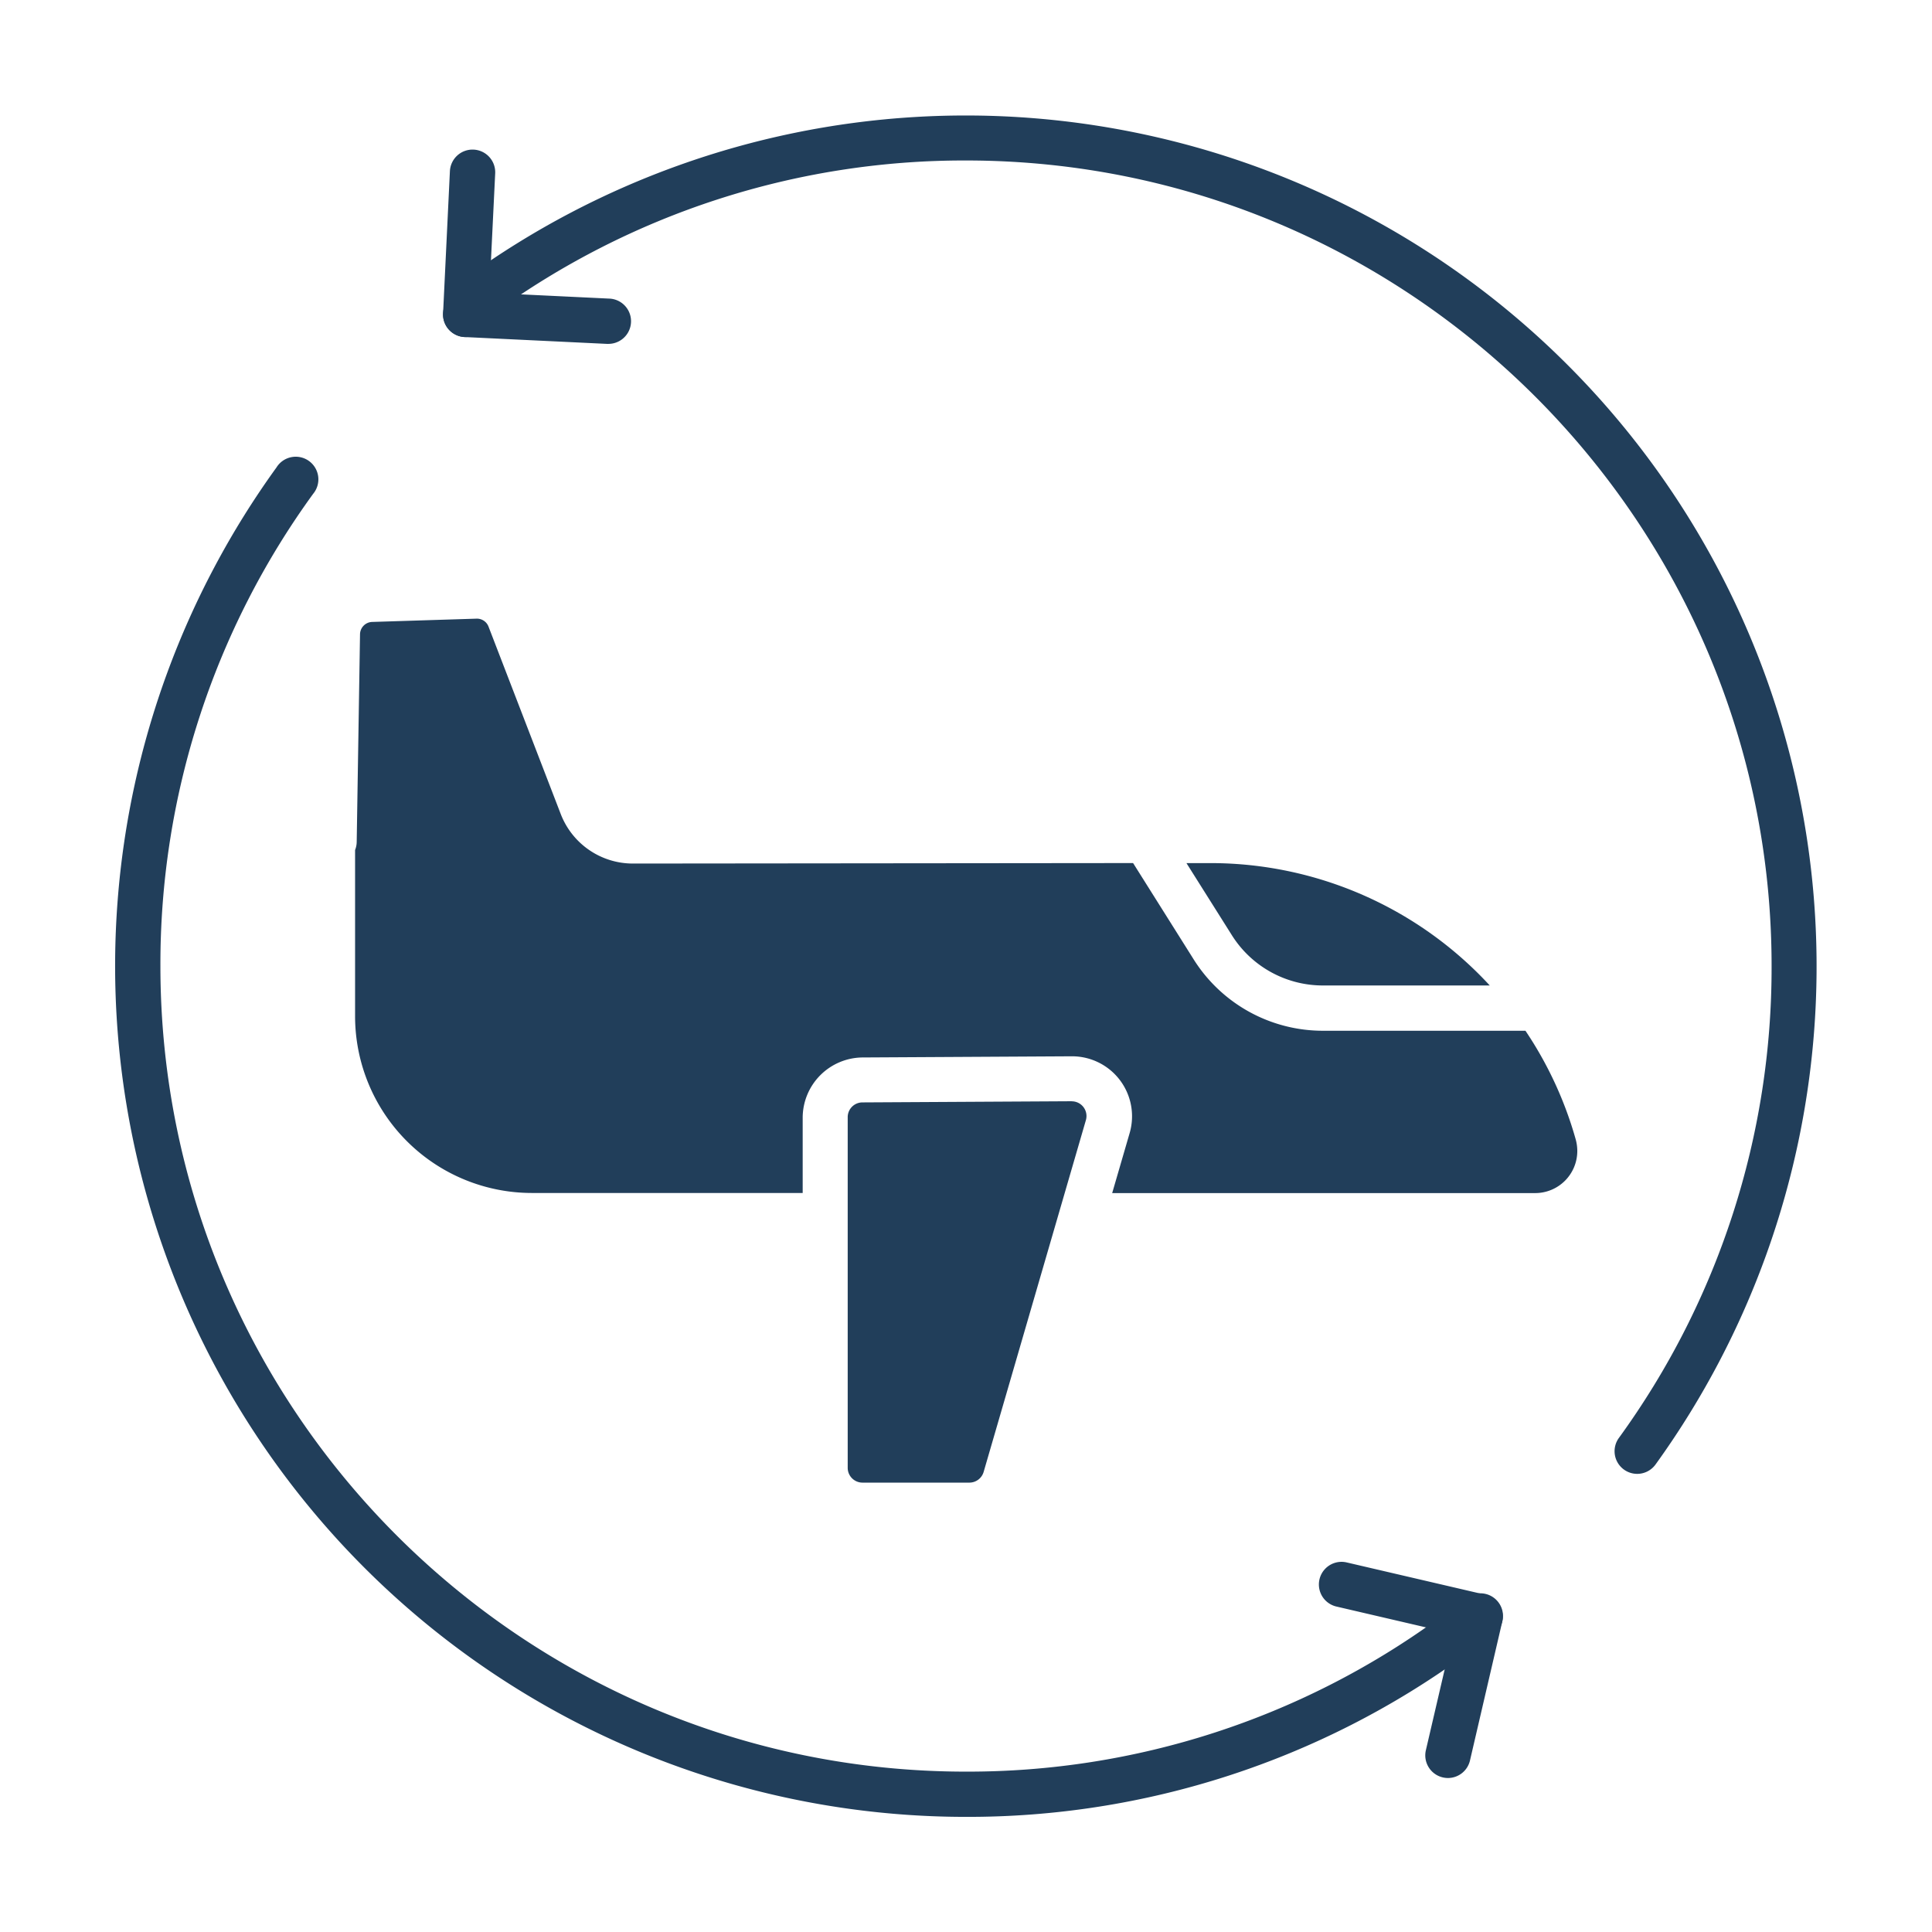
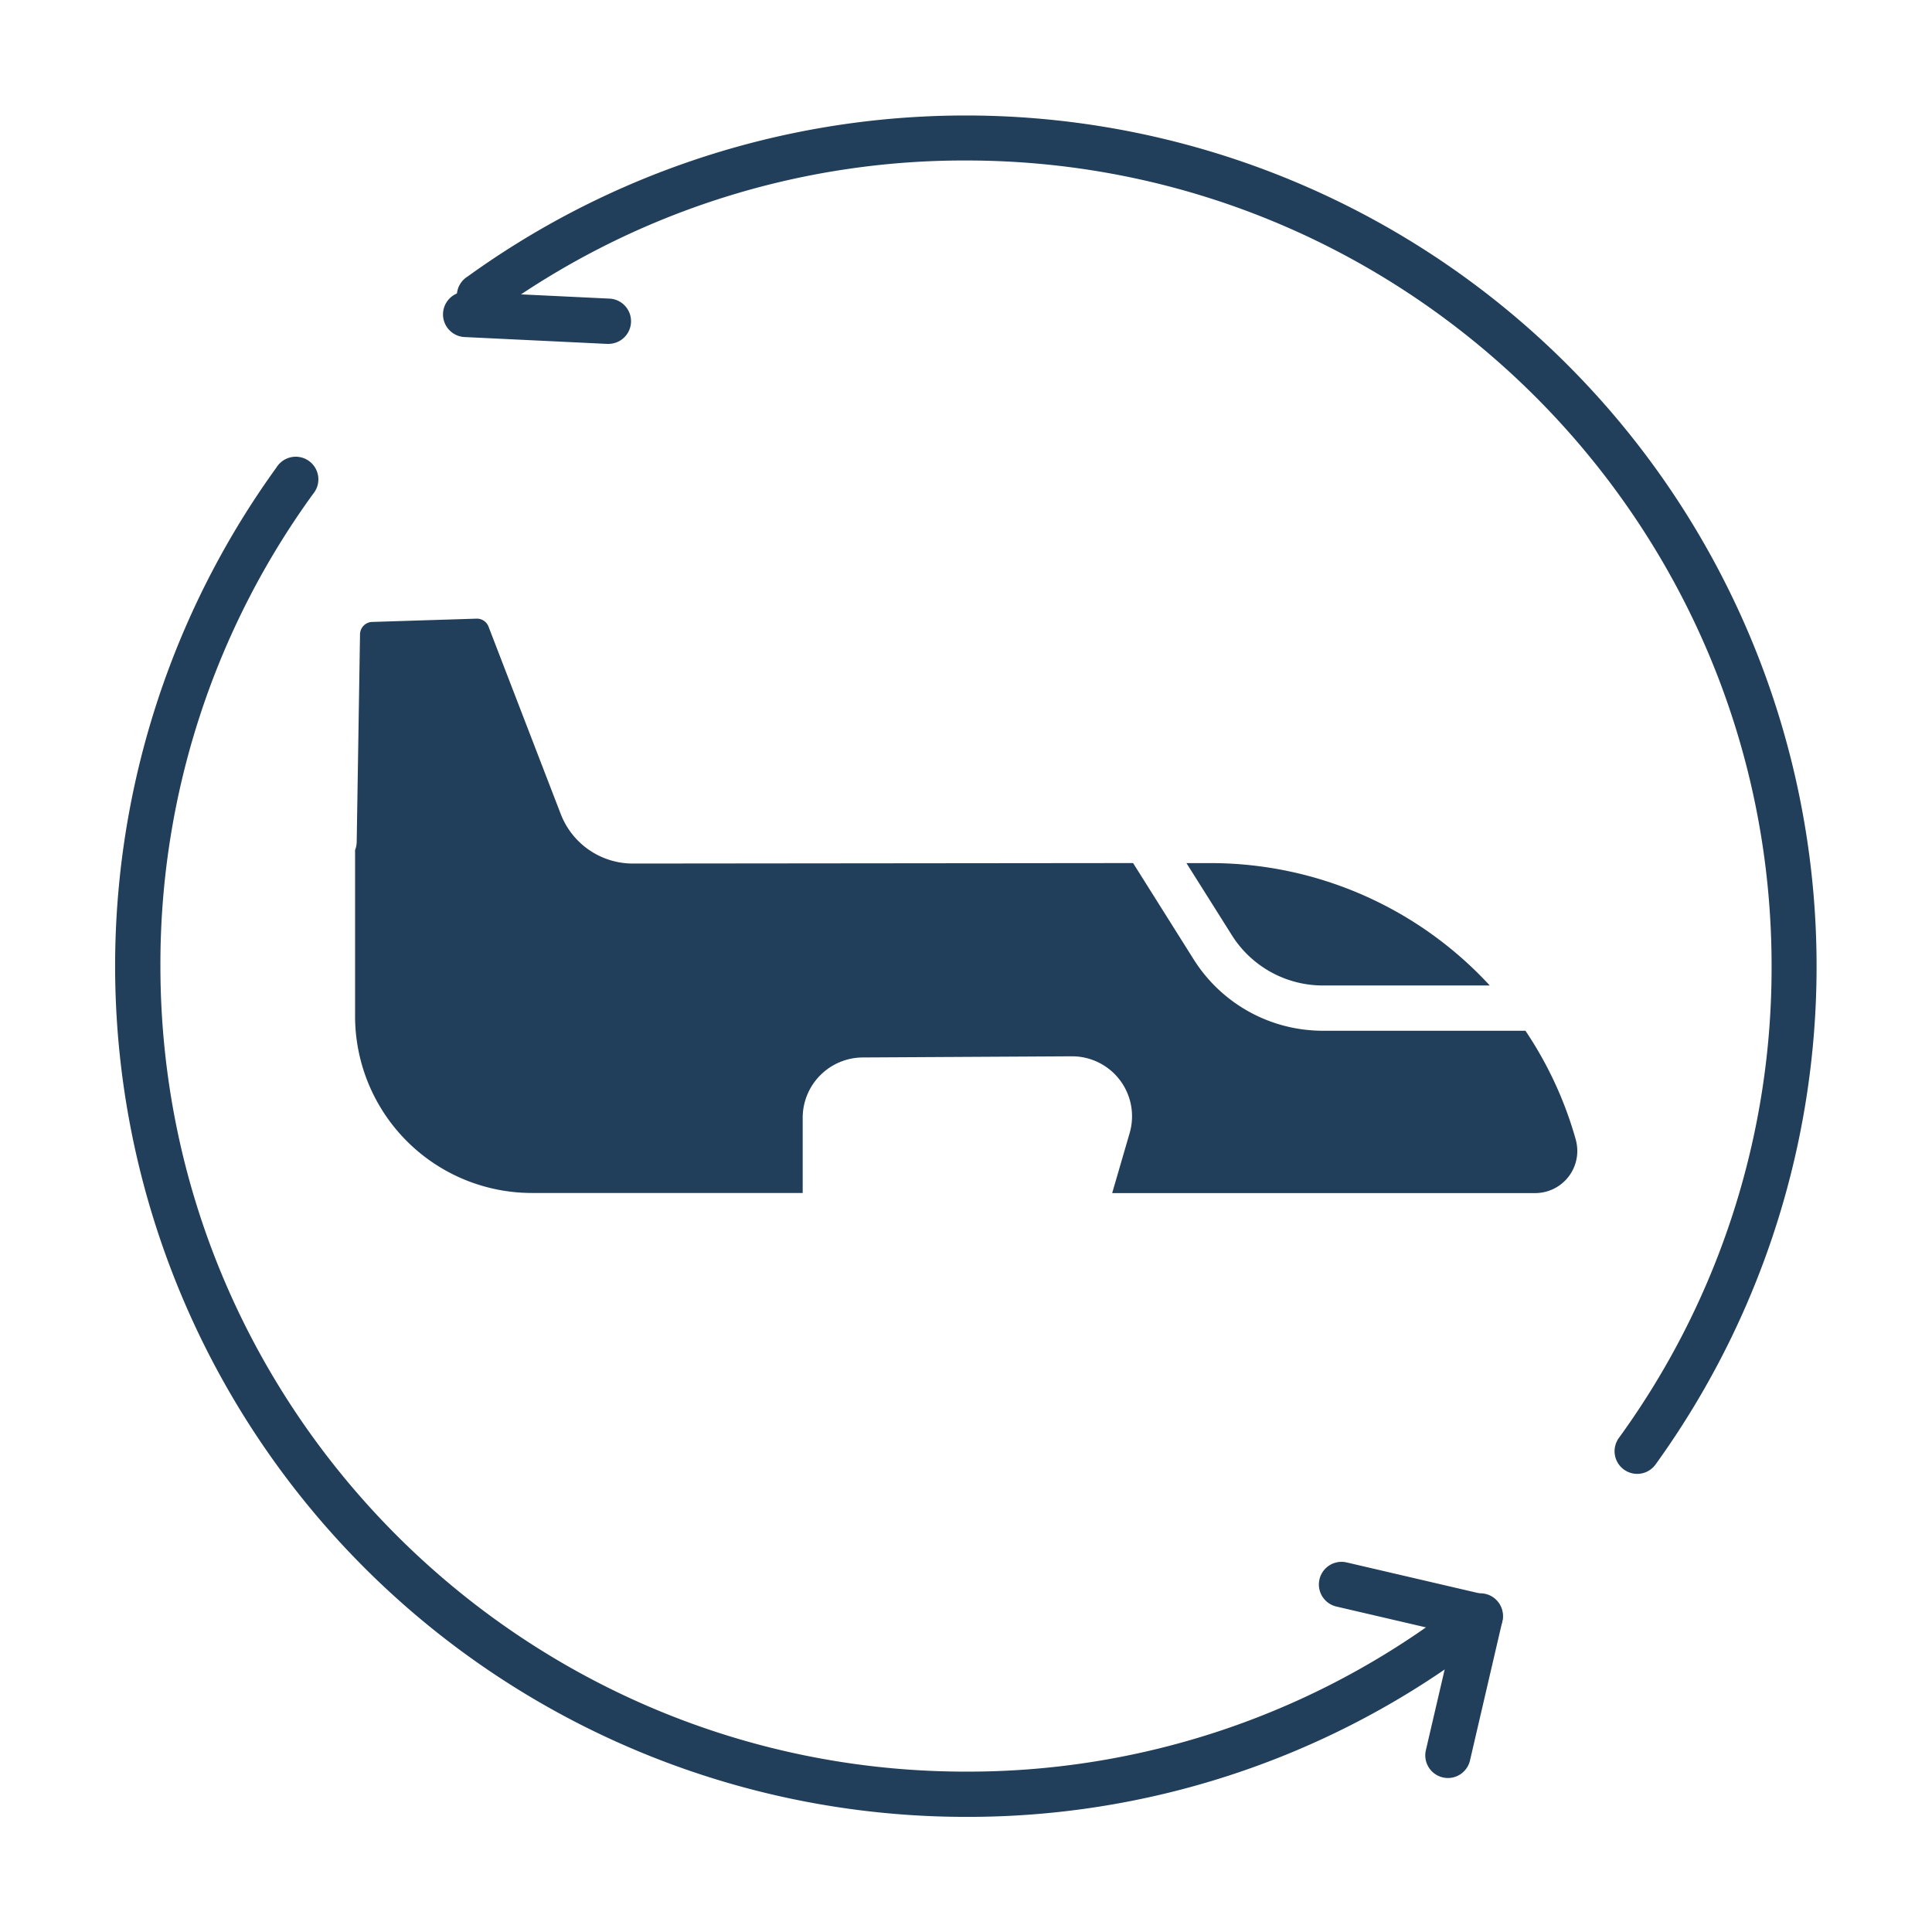
<svg xmlns="http://www.w3.org/2000/svg" viewBox="0 0 512 512" width="300" height="300">
  <g width="100%" height="100%" transform="matrix(1,0,0,1,0,0)">
    <g id="_46_Loading" data-name="46 Loading">
      <path d="m433.87 390.59a6 6 0 0 1 -4.85-9.52 211.87 211.87 0 0 0 40.47-125.07c0-117.71-95.78-213.47-213.49-213.47a211.92 211.92 0 0 0 -125.09 40.47 6 6 0 1 1 -7-9.71 225.49 225.49 0 0 1 314.82 314.82 6 6 0 0 1 -4.86 2.48z" fill="#213e5a" fill-opacity="1" data-original-color="#000000ff" stroke="none" stroke-opacity="1" />
      <path d="m256 481.49a225.49 225.49 0 0 1 -182.73-357.61 6 6 0 1 1 9.71 7 211.92 211.92 0 0 0 -40.47 125.12c0 117.72 95.77 213.5 213.49 213.5a211.81 211.81 0 0 0 125.08-40.5 6 6 0 0 1 7.05 9.71 223.76 223.76 0 0 1 -132.13 42.78z" fill="#213e5a" fill-opacity="1" data-original-color="#000000ff" stroke="none" stroke-opacity="1" />
      <path d="m161.09 91.13h-.29l-37.68-1.81a6 6 0 0 1 .58-12l37.67 1.81a6 6 0 0 1 -.28 12z" fill="#213e5a" fill-opacity="1" data-original-color="#000000ff" stroke="none" stroke-opacity="1" />
-       <path d="m123.42 89.32h-.3a6 6 0 0 1 -5.7-6.28l1.81-37.68a6 6 0 1 1 12 .58l-1.83 37.67a6 6 0 0 1 -5.98 5.71z" fill="#213e5a" fill-opacity="1" data-original-color="#000000ff" stroke="none" stroke-opacity="1" />
      <path d="m392.27 434.45a6.46 6.46 0 0 1 -1.37-.15l-36.74-8.55a6 6 0 0 1 2.72-11.69l36.74 8.55a6 6 0 0 1 -1.35 11.84z" fill="#213e5a" fill-opacity="1" data-original-color="#000000ff" stroke="none" stroke-opacity="1" />
      <path d="m383.72 471.19a5.89 5.89 0 0 1 -1.37-.16 6 6 0 0 1 -4.48-7.2l8.55-36.74a6 6 0 1 1 11.68 2.72l-8.54 36.74a6 6 0 0 1 -5.84 4.64z" fill="#213e5a" fill-opacity="1" data-original-color="#000000ff" stroke="none" stroke-opacity="1" />
      <path d="m320.9 228.73h-6.48l12 19.05a28.49 28.49 0 0 0 24.23 13.38h44.15a100.64 100.64 0 0 0 -73.9-32.43z" fill="#213e5a" fill-opacity="1" data-original-color="#000000ff" stroke="none" stroke-opacity="1" />
-       <path d="m284 291.84-55.47.31a3.91 3.91 0 0 0 -3.88 3.91v92.94a3.92 3.92 0 0 0 3.91 3.91h28.35a3.94 3.94 0 0 0 3.76-2.82l27.1-93.23a3.9 3.9 0 0 0 -3.75-5z" fill="#213e5a" fill-opacity="1" data-original-color="#000000ff" stroke="none" stroke-opacity="1" />
      <path d="m404.26 273.16h-53.59a40.45 40.45 0 0 1 -34.39-19l-16-25.44-132.63.13a20.49 20.49 0 0 1 -19-13l-19.18-49.77a3.29 3.29 0 0 0 -3.21-2.13l-27.62.87a3.32 3.32 0 0 0 -3.23 3.27l-.88 55a6 6 0 0 1 -.43 2.17v44.07a46.87 46.87 0 0 0 46.81 46.82h71.81v-20a16 16 0 0 1 15.82-15.91l55.46-.31h.1a15.9 15.9 0 0 1 15.27 20.34l-4.63 15.91h112.06a11.16 11.16 0 0 0 11.2-11.18 11.68 11.68 0 0 0 -.43-3.08 100.19 100.19 0 0 0 -13.31-28.76z" fill="#213e5a" fill-opacity="1" data-original-color="#000000ff" stroke="none" stroke-opacity="1" />
    </g>
  </g>
</svg>